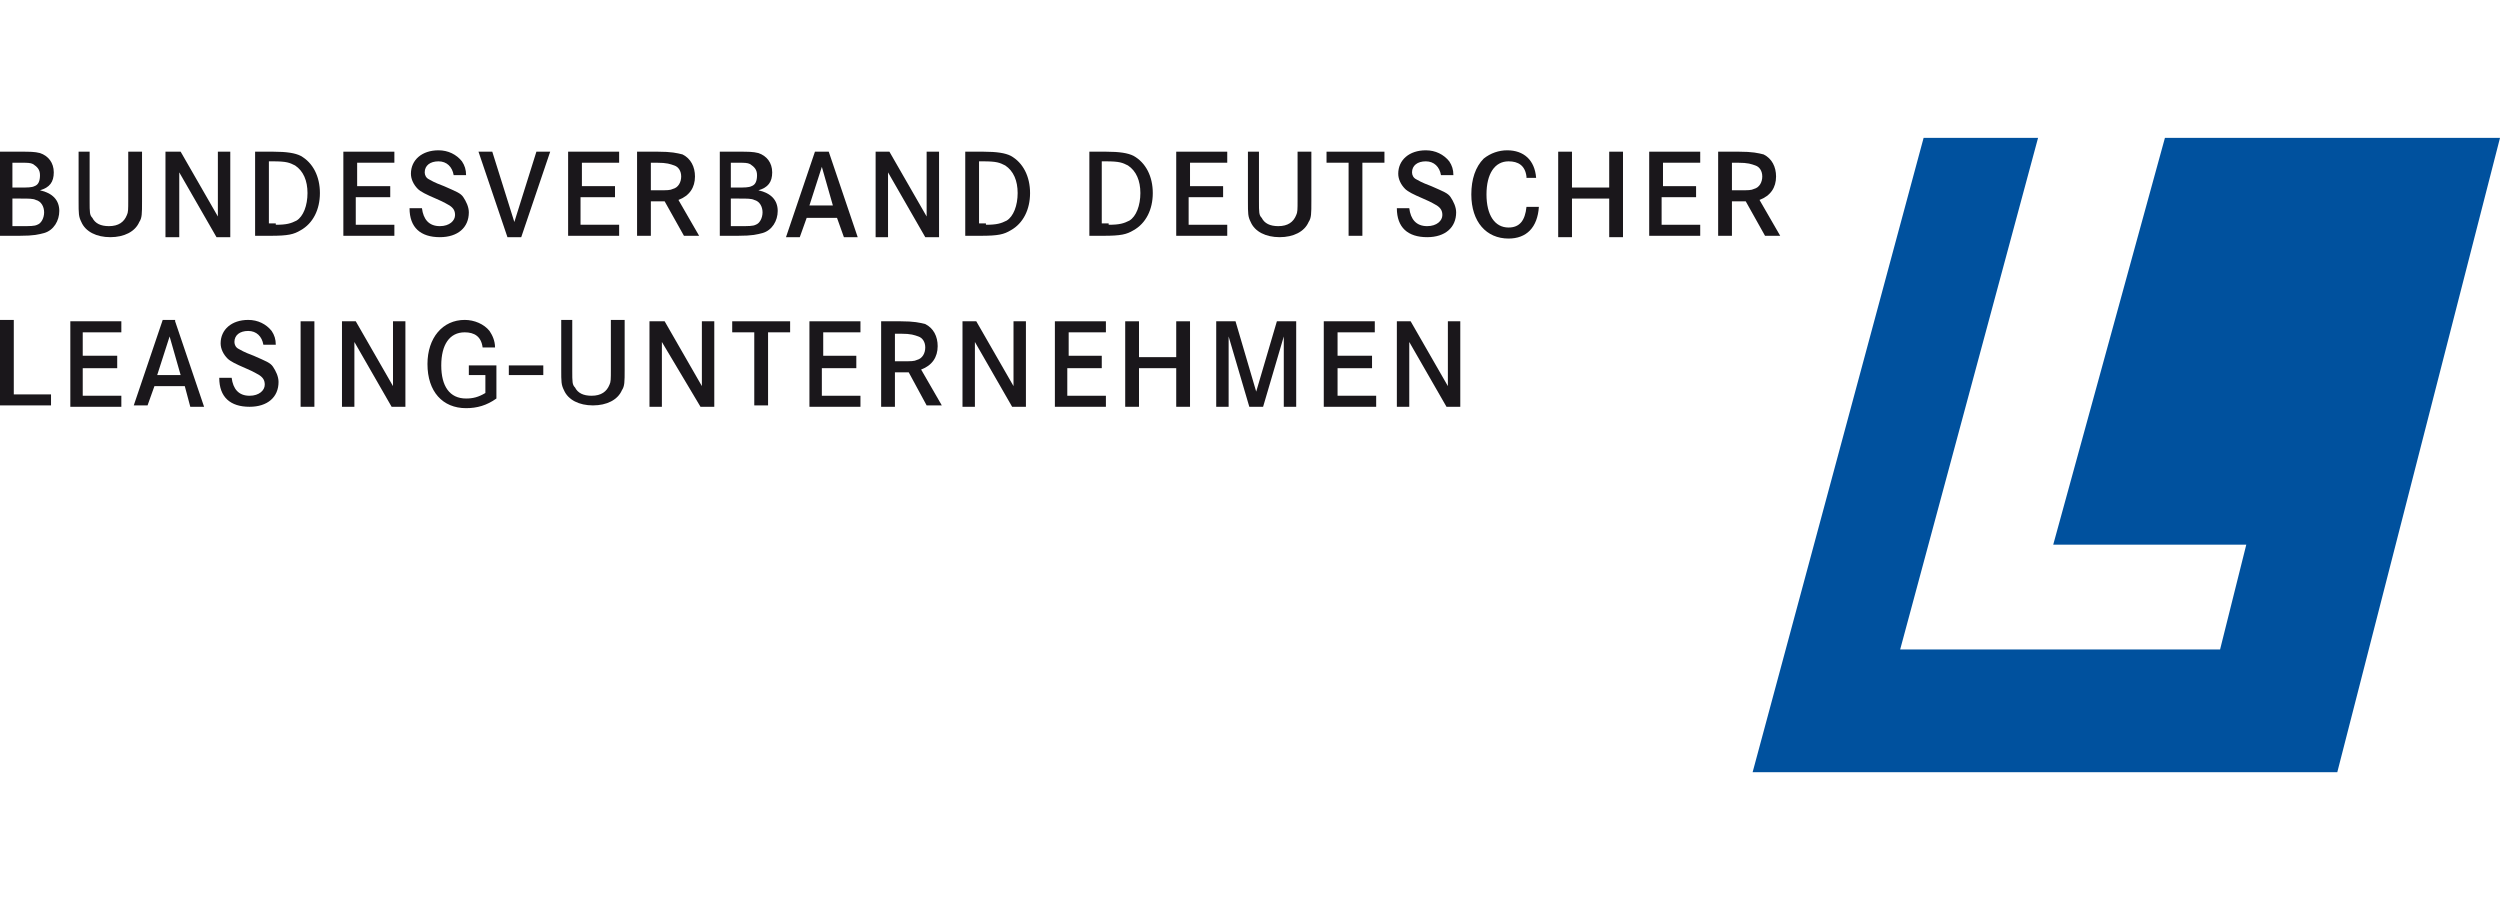
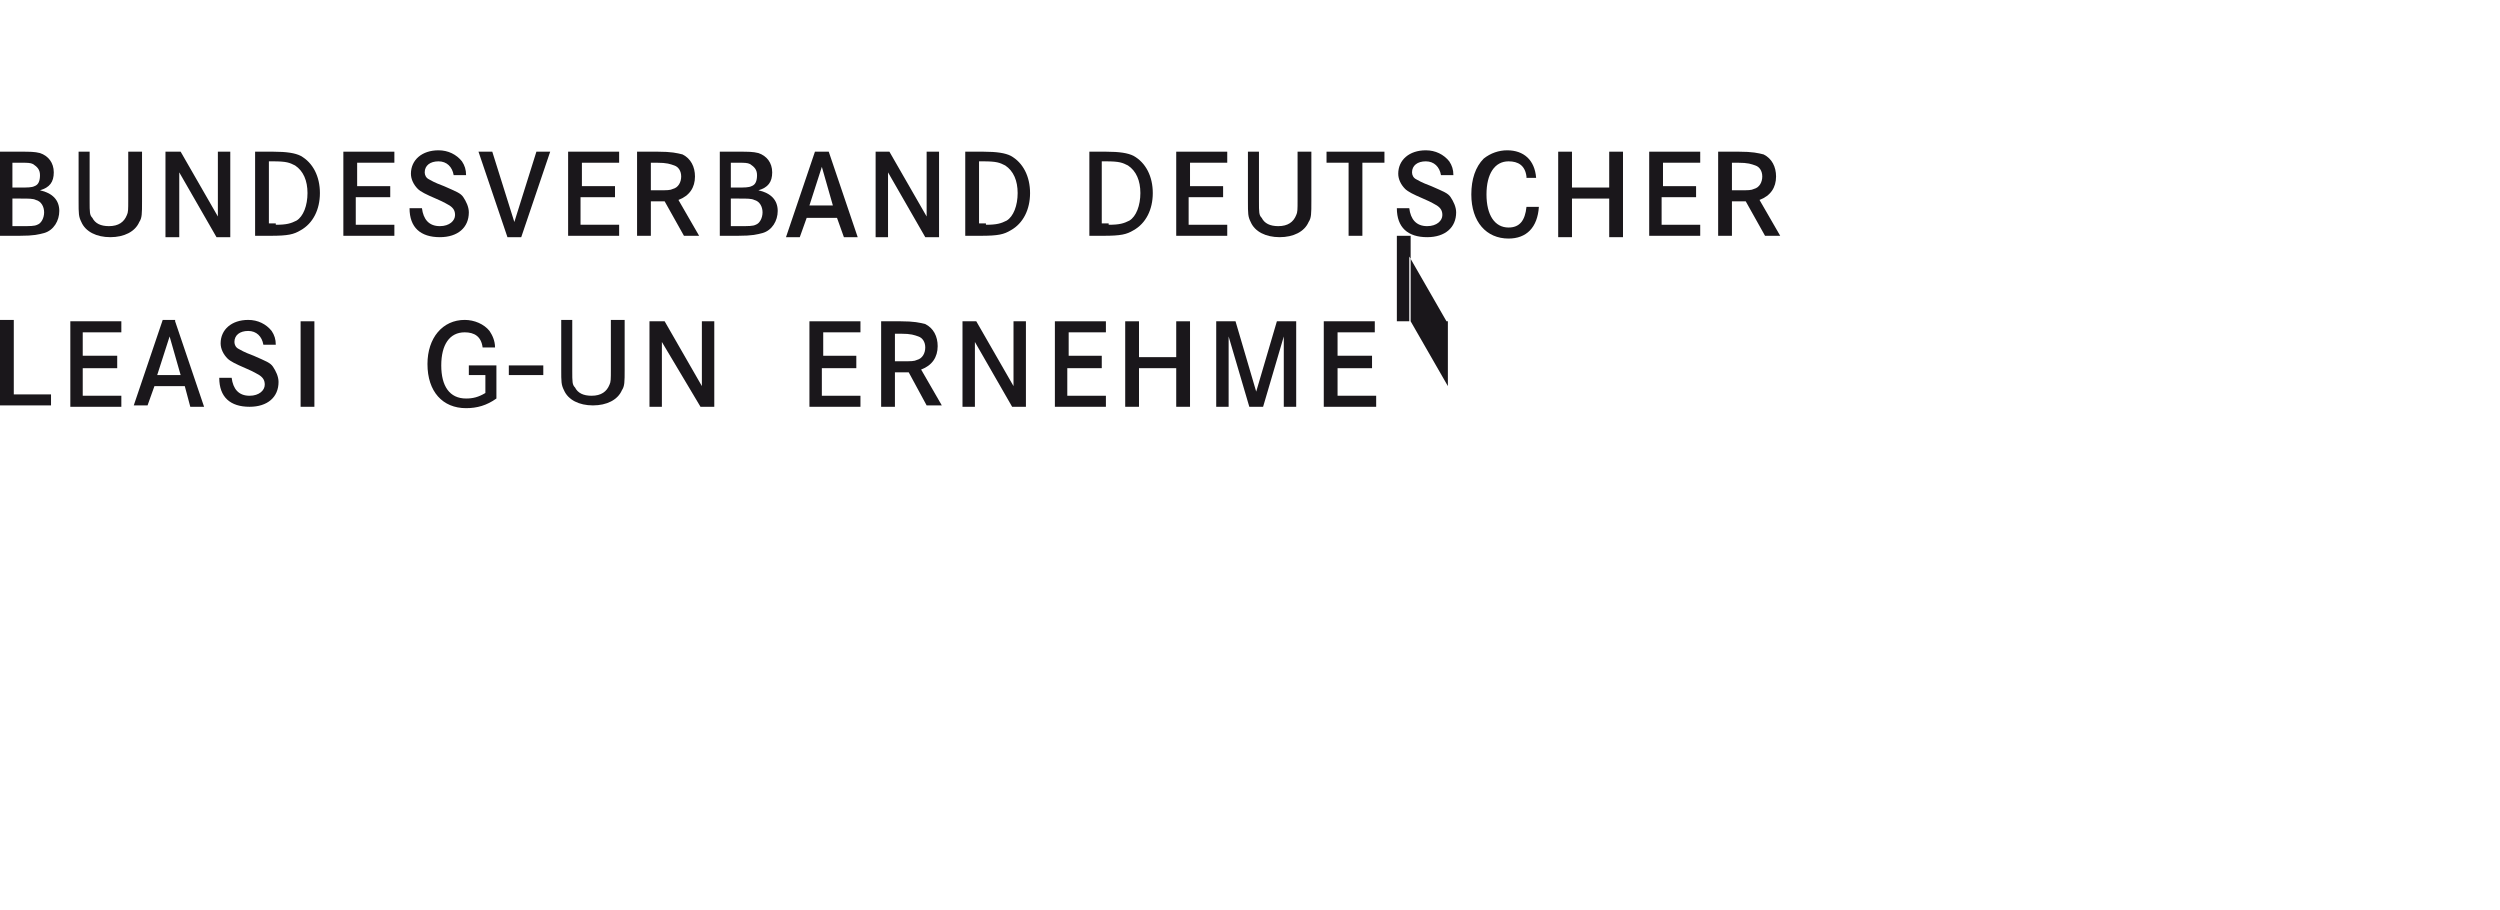
<svg xmlns="http://www.w3.org/2000/svg" version="1.1" id="Ebene_1" x="0px" y="0px" viewBox="0 0 181.3 66" style="enable-background:new 0 0 181.3 66;" xml:space="preserve">
  <style type="text/css">
	.st0{fill:#00519E;}
	.st1{fill:#1A171B;}
</style>
  <g>
-     <polygon class="st0" points="157,10 148.9,39.5 162.9,39.5 161,47.1 137.8,47.1 147.8,10 139.5,10 127.1,56 169.5,56 181.3,10  " />
    <g>
      <path class="st1" d="M1.4,11c0.8,0,1.1,0,1.5,0.1c0.6,0.2,1,0.7,1,1.4c0,0.7-0.3,1.1-1,1.3c0.9,0.2,1.4,0.7,1.4,1.5    c0,0.7-0.4,1.4-1.1,1.6c-0.4,0.1-0.7,0.2-1.8,0.2H0V11H1.4z M1.5,13.6c0.5,0,0.8,0,1-0.1c0.3-0.1,0.4-0.4,0.4-0.8    c0-0.4-0.2-0.6-0.5-0.8c-0.2-0.1-0.4-0.1-1-0.1H0.9v1.8H1.5z M1.5,16.4c0.7,0,1,0,1.2-0.1c0.3-0.1,0.5-0.5,0.5-0.9    c0-0.4-0.2-0.8-0.6-0.9c-0.2-0.1-0.5-0.1-1.1-0.1H0.9v2H1.5z" />
      <path class="st1" d="M6.5,11v3.6c0,0.8,0,1,0.2,1.2c0.2,0.4,0.6,0.6,1.2,0.6c0.7,0,1.1-0.3,1.3-0.8c0.1-0.2,0.1-0.4,0.1-1.1V11h1    v3.6c0,0.9,0,1.2-0.2,1.5c-0.3,0.7-1.1,1.1-2.1,1.1c-1,0-1.8-0.4-2.1-1.1c-0.2-0.4-0.2-0.6-0.2-1.5V11H6.5z" />
      <path class="st1" d="M13.1,11l2.7,4.7V11h0.9v6.2h-1l-2.7-4.7v4.7H12V11H13.1z" />
      <path class="st1" d="M19.8,11c1,0,1.6,0.1,2,0.3c0.9,0.5,1.4,1.5,1.4,2.7c0,1.2-0.5,2.2-1.4,2.7c-0.5,0.3-0.9,0.4-2.2,0.4h-1.1V11    H19.8z M20,16.3c0.8,0,1.1-0.1,1.5-0.3c0.5-0.3,0.8-1.1,0.8-2c0-0.9-0.3-1.6-0.9-2c-0.4-0.2-0.6-0.3-1.6-0.3h-0.3v4.5H20z" />
      <path class="st1" d="M28.3,13.5v0.8h-2.5v2h2.8v0.8h-3.7V11h3.7v0.8h-2.7v1.7H28.3z" />
      <path class="st1" d="M32.9,12.7c-0.1-0.6-0.5-1-1.1-1c-0.6,0-1,0.3-1,0.8c0,0.2,0.1,0.4,0.3,0.5c0.2,0.1,0.3,0.2,1.1,0.5    c0.9,0.4,1.2,0.5,1.4,0.8c0.2,0.3,0.4,0.7,0.4,1.1c0,1.1-0.8,1.8-2.1,1.8c-1.4,0-2.2-0.7-2.2-2.1h0.9c0.1,0.8,0.5,1.3,1.3,1.3    c0.7,0,1.1-0.4,1.1-0.8c0-0.3-0.1-0.5-0.4-0.7c-0.2-0.1-0.3-0.2-1-0.5c-0.7-0.3-1.1-0.5-1.3-0.7c-0.3-0.3-0.5-0.7-0.5-1.1    c0-1,0.8-1.7,2-1.7c0.7,0,1.3,0.3,1.7,0.8c0.2,0.3,0.3,0.6,0.3,1H32.9z" />
    </g>
    <g>
      <path class="st1" d="M35.7,11l1.6,5.1l1.6-5.1h1l-2.1,6.2h-1L34.7,11H35.7z" />
      <path class="st1" d="M44.6,13.5v0.8h-2.5v2h2.8v0.8h-3.7V11h3.7v0.8h-2.7v1.7H44.6z" />
      <path class="st1" d="M47.7,11c1,0,1.4,0.1,1.8,0.2c0.6,0.3,0.9,0.9,0.9,1.6c0,0.8-0.4,1.4-1.2,1.7l1.5,2.6h-1.1l-1.4-2.5h-1v2.5    h-1V11H47.7z M47.7,13.8c0.7,0,0.9,0,1.1-0.1c0.4-0.1,0.6-0.5,0.6-0.9c0-0.4-0.2-0.7-0.5-0.8c-0.3-0.1-0.5-0.2-1.3-0.2h-0.4v2    H47.7z" />
      <path class="st1" d="M53.5,11c0.8,0,1.1,0,1.5,0.1c0.6,0.2,1,0.7,1,1.4c0,0.7-0.3,1.1-1,1.3c0.9,0.2,1.4,0.7,1.4,1.5    c0,0.7-0.4,1.4-1.1,1.6c-0.4,0.1-0.7,0.2-1.8,0.2h-1.3V11H53.5z M53.5,13.6c0.5,0,0.8,0,1-0.1c0.3-0.1,0.4-0.4,0.4-0.8    c0-0.4-0.2-0.6-0.5-0.8c-0.2-0.1-0.4-0.1-1-0.1H53v1.8H53.5z M53.6,16.4c0.7,0,1,0,1.2-0.1c0.3-0.1,0.5-0.5,0.5-0.9    c0-0.4-0.2-0.8-0.6-0.9c-0.2-0.1-0.5-0.1-1.1-0.1H53v2H53.6z" />
      <path class="st1" d="M60.1,11l2.1,6.2h-1l-0.5-1.4h-2.2l-0.5,1.4h-1l2.1-6.2H60.1z M59.6,12.1l-0.9,2.8h1.7L59.6,12.1z" />
      <path class="st1" d="M64.5,11l2.7,4.7V11h0.9v6.2h-1l-2.7-4.7v4.7h-0.9V11H64.5z" />
      <path class="st1" d="M71.3,11c1,0,1.6,0.1,2,0.3c0.9,0.5,1.4,1.5,1.4,2.7c0,1.2-0.5,2.2-1.4,2.7c-0.5,0.3-0.9,0.4-2.2,0.4H70V11    H71.3z M71.5,16.3c0.8,0,1.1-0.1,1.5-0.3c0.5-0.3,0.8-1.1,0.8-2c0-0.9-0.3-1.6-0.9-2c-0.4-0.2-0.6-0.3-1.6-0.3H71v4.5H71.5z" />
      <path class="st1" d="M80.2,11c1,0,1.6,0.1,2,0.3c0.9,0.5,1.4,1.5,1.4,2.7c0,1.2-0.5,2.2-1.4,2.7c-0.5,0.3-0.9,0.4-2.2,0.4H79V11    H80.2z M80.4,16.3c0.8,0,1.1-0.1,1.5-0.3c0.5-0.3,0.8-1.1,0.8-2c0-0.9-0.3-1.6-0.9-2c-0.4-0.2-0.6-0.3-1.6-0.3h-0.3v4.5H80.4z" />
      <path class="st1" d="M88.7,13.5v0.8h-2.5v2H89v0.8h-3.7V11h3.7v0.8h-2.7v1.7H88.7z" />
      <path class="st1" d="M91.3,11v3.6c0,0.8,0,1,0.2,1.2c0.2,0.4,0.6,0.6,1.2,0.6c0.7,0,1.1-0.3,1.3-0.8c0.1-0.2,0.1-0.4,0.1-1.1V11h1    v3.6c0,0.9,0,1.2-0.2,1.5c-0.3,0.7-1.1,1.1-2.1,1.1c-1,0-1.8-0.4-2.1-1.1c-0.2-0.4-0.2-0.6-0.2-1.5V11H91.3z" />
      <path class="st1" d="M100.4,11v0.8h-1.6v5.3h-1v-5.3h-1.6V11H100.4z" />
      <path class="st1" d="M104.5,12.7c-0.1-0.6-0.5-1-1.1-1c-0.6,0-1,0.3-1,0.8c0,0.2,0.1,0.4,0.3,0.5c0.2,0.1,0.3,0.2,1.1,0.5    c0.9,0.4,1.2,0.5,1.4,0.8c0.2,0.3,0.4,0.7,0.4,1.1c0,1.1-0.8,1.8-2.1,1.8c-1.4,0-2.2-0.7-2.2-2.1h0.9c0.1,0.8,0.5,1.3,1.3,1.3    c0.7,0,1.1-0.4,1.1-0.8c0-0.3-0.1-0.5-0.4-0.7c-0.2-0.1-0.3-0.2-1-0.5c-0.7-0.3-1.1-0.5-1.3-0.7c-0.3-0.3-0.5-0.7-0.5-1.1    c0-1,0.8-1.7,2-1.7c0.7,0,1.3,0.3,1.7,0.8c0.2,0.3,0.3,0.6,0.3,1H104.5z" />
      <path class="st1" d="M110.7,12.8c-0.1-0.8-0.6-1.1-1.3-1.1c-1,0-1.6,0.9-1.6,2.4c0,1.5,0.6,2.4,1.6,2.4c0.8,0,1.2-0.5,1.3-1.5h0.9    c-0.1,1.5-0.9,2.3-2.2,2.3c-1.6,0-2.7-1.2-2.7-3.2c0-1.1,0.3-2,0.9-2.6c0.5-0.4,1.1-0.6,1.7-0.6c1.2,0,2,0.7,2.1,2H110.7z" />
      <path class="st1" d="M116.7,13.5V11h1v6.2h-1v-2.8h-2.7v2.8h-1V11h1v2.6H116.7z" />
      <path class="st1" d="M123,13.5v0.8h-2.5v2h2.8v0.8h-3.7V11h3.7v0.8h-2.7v1.7H123z" />
      <path class="st1" d="M126.1,11c1,0,1.4,0.1,1.8,0.2c0.6,0.3,0.9,0.9,0.9,1.6c0,0.8-0.4,1.4-1.2,1.7l1.5,2.6h-1.1l-1.4-2.5h-1v2.5    h-1V11H126.1z M126.1,13.8c0.7,0,0.9,0,1.1-0.1c0.4-0.1,0.6-0.5,0.6-0.9c0-0.4-0.2-0.7-0.5-0.8c-0.3-0.1-0.5-0.2-1.3-0.2h-0.4v2    H126.1z" />
    </g>
    <g>
      <path class="st1" d="M1,23.3v5.3h2.7v0.8H0v-6.2H1z" />
      <path class="st1" d="M8.5,25.9v0.8H6v2h2.8v0.8H5.1v-6.2h3.7v0.8H6v1.7H8.5z" />
      <path class="st1" d="M12.7,23.3l2.1,6.2h-1L13.4,28h-2.2l-0.5,1.4h-1l2.1-6.2H12.7z M12.3,24.4l-0.9,2.8h1.7L12.3,24.4z" />
      <path class="st1" d="M19.1,25c-0.1-0.6-0.5-1-1.1-1c-0.6,0-1,0.3-1,0.8c0,0.2,0.1,0.4,0.3,0.5c0.2,0.1,0.3,0.2,1.1,0.5    c0.9,0.4,1.2,0.5,1.4,0.8c0.2,0.3,0.4,0.7,0.4,1.1c0,1.1-0.8,1.8-2.1,1.8c-1.4,0-2.2-0.7-2.2-2.1h0.9c0.1,0.8,0.5,1.3,1.3,1.3    c0.7,0,1.1-0.4,1.1-0.8c0-0.3-0.1-0.5-0.4-0.7c-0.2-0.1-0.3-0.2-1-0.5c-0.7-0.3-1.1-0.5-1.3-0.7c-0.3-0.3-0.5-0.7-0.5-1.1    c0-1,0.8-1.7,2-1.7c0.7,0,1.3,0.3,1.7,0.8c0.2,0.3,0.3,0.6,0.3,1H19.1z" />
      <path class="st1" d="M21.8,29.5v-6.2h1v6.2H21.8z" />
-       <path class="st1" d="M25.8,23.3l2.7,4.7v-4.7h0.9v6.2h-1l-2.7-4.7v4.7h-0.9v-6.2H25.8z" />
      <path class="st1" d="M36,26.3v2.6c-0.7,0.5-1.4,0.7-2.2,0.7c-1.7,0-2.8-1.2-2.8-3.2c0-1.9,1.1-3.2,2.7-3.2c0.7,0,1.4,0.3,1.8,0.8    c0.2,0.3,0.4,0.7,0.4,1.2H35c-0.1-0.8-0.6-1.1-1.3-1.1c-1.1,0-1.7,0.9-1.7,2.4c0,1.5,0.6,2.4,1.8,2.4c0.5,0,0.9-0.1,1.4-0.4v-1.3    h-1.2v-0.7H36z" />
      <path class="st1" d="M39.4,26.5v0.7h-2.5v-0.7H39.4z" />
      <path class="st1" d="M41.5,23.3v3.6c0,0.8,0,1,0.2,1.2c0.2,0.4,0.6,0.6,1.2,0.6c0.7,0,1.1-0.3,1.3-0.8c0.1-0.2,0.1-0.4,0.1-1.1    v-3.6h1v3.6c0,0.9,0,1.2-0.2,1.5c-0.3,0.7-1.1,1.1-2.1,1.1c-1,0-1.8-0.4-2.1-1.1c-0.2-0.4-0.2-0.6-0.2-1.5v-3.6H41.5z" />
      <path class="st1" d="M48.2,23.3l2.7,4.7v-4.7h0.9v6.2h-1L48,24.8v4.7h-0.9v-6.2H48.2z" />
-       <path class="st1" d="M57.3,23.3v0.8h-1.6v5.3h-1v-5.3h-1.6v-0.8H57.3z" />
      <path class="st1" d="M62.1,25.9v0.8h-2.5v2h2.8v0.8h-3.7v-6.2h3.7v0.8h-2.7v1.7H62.1z" />
      <path class="st1" d="M65.3,23.3c1,0,1.4,0.1,1.8,0.2c0.6,0.3,0.9,0.9,0.9,1.6c0,0.8-0.4,1.4-1.2,1.7l1.5,2.6h-1.1L65.9,27h-1v2.5    h-1v-6.2H65.3z M65.4,26.2c0.7,0,0.9,0,1.1-0.1c0.4-0.1,0.6-0.5,0.6-0.9c0-0.4-0.2-0.7-0.5-0.8c-0.3-0.1-0.5-0.2-1.3-0.2h-0.4v2    H65.4z" />
      <path class="st1" d="M70.8,23.3l2.7,4.7v-4.7h0.9v6.2h-1l-2.7-4.7v4.7h-0.9v-6.2H70.8z" />
      <path class="st1" d="M79.9,25.9v0.8h-2.5v2h2.8v0.8h-3.7v-6.2h3.7v0.8h-2.7v1.7H79.9z" />
      <path class="st1" d="M85.3,25.9v-2.6h1v6.2h-1v-2.8h-2.7v2.8h-1v-6.2h1v2.6H85.3z" />
      <path class="st1" d="M89.6,23.3l1.5,5.1l1.5-5.1H94v6.2h-0.9v-5.1l-1.5,5.1h-1l-1.5-5.1v5.1h-0.9v-6.2H89.6z" />
      <path class="st1" d="M99.5,25.9v0.8H97v2h2.8v0.8H96v-6.2h3.7v0.8H97v1.7H99.5z" />
-       <path class="st1" d="M102.3,23.3L105,28v-4.7h0.9v6.2h-1l-2.7-4.7v4.7h-0.9v-6.2H102.3z" />
+       <path class="st1" d="M102.3,23.3L105,28v-4.7h0.9h-1l-2.7-4.7v4.7h-0.9v-6.2H102.3z" />
    </g>
  </g>
</svg>